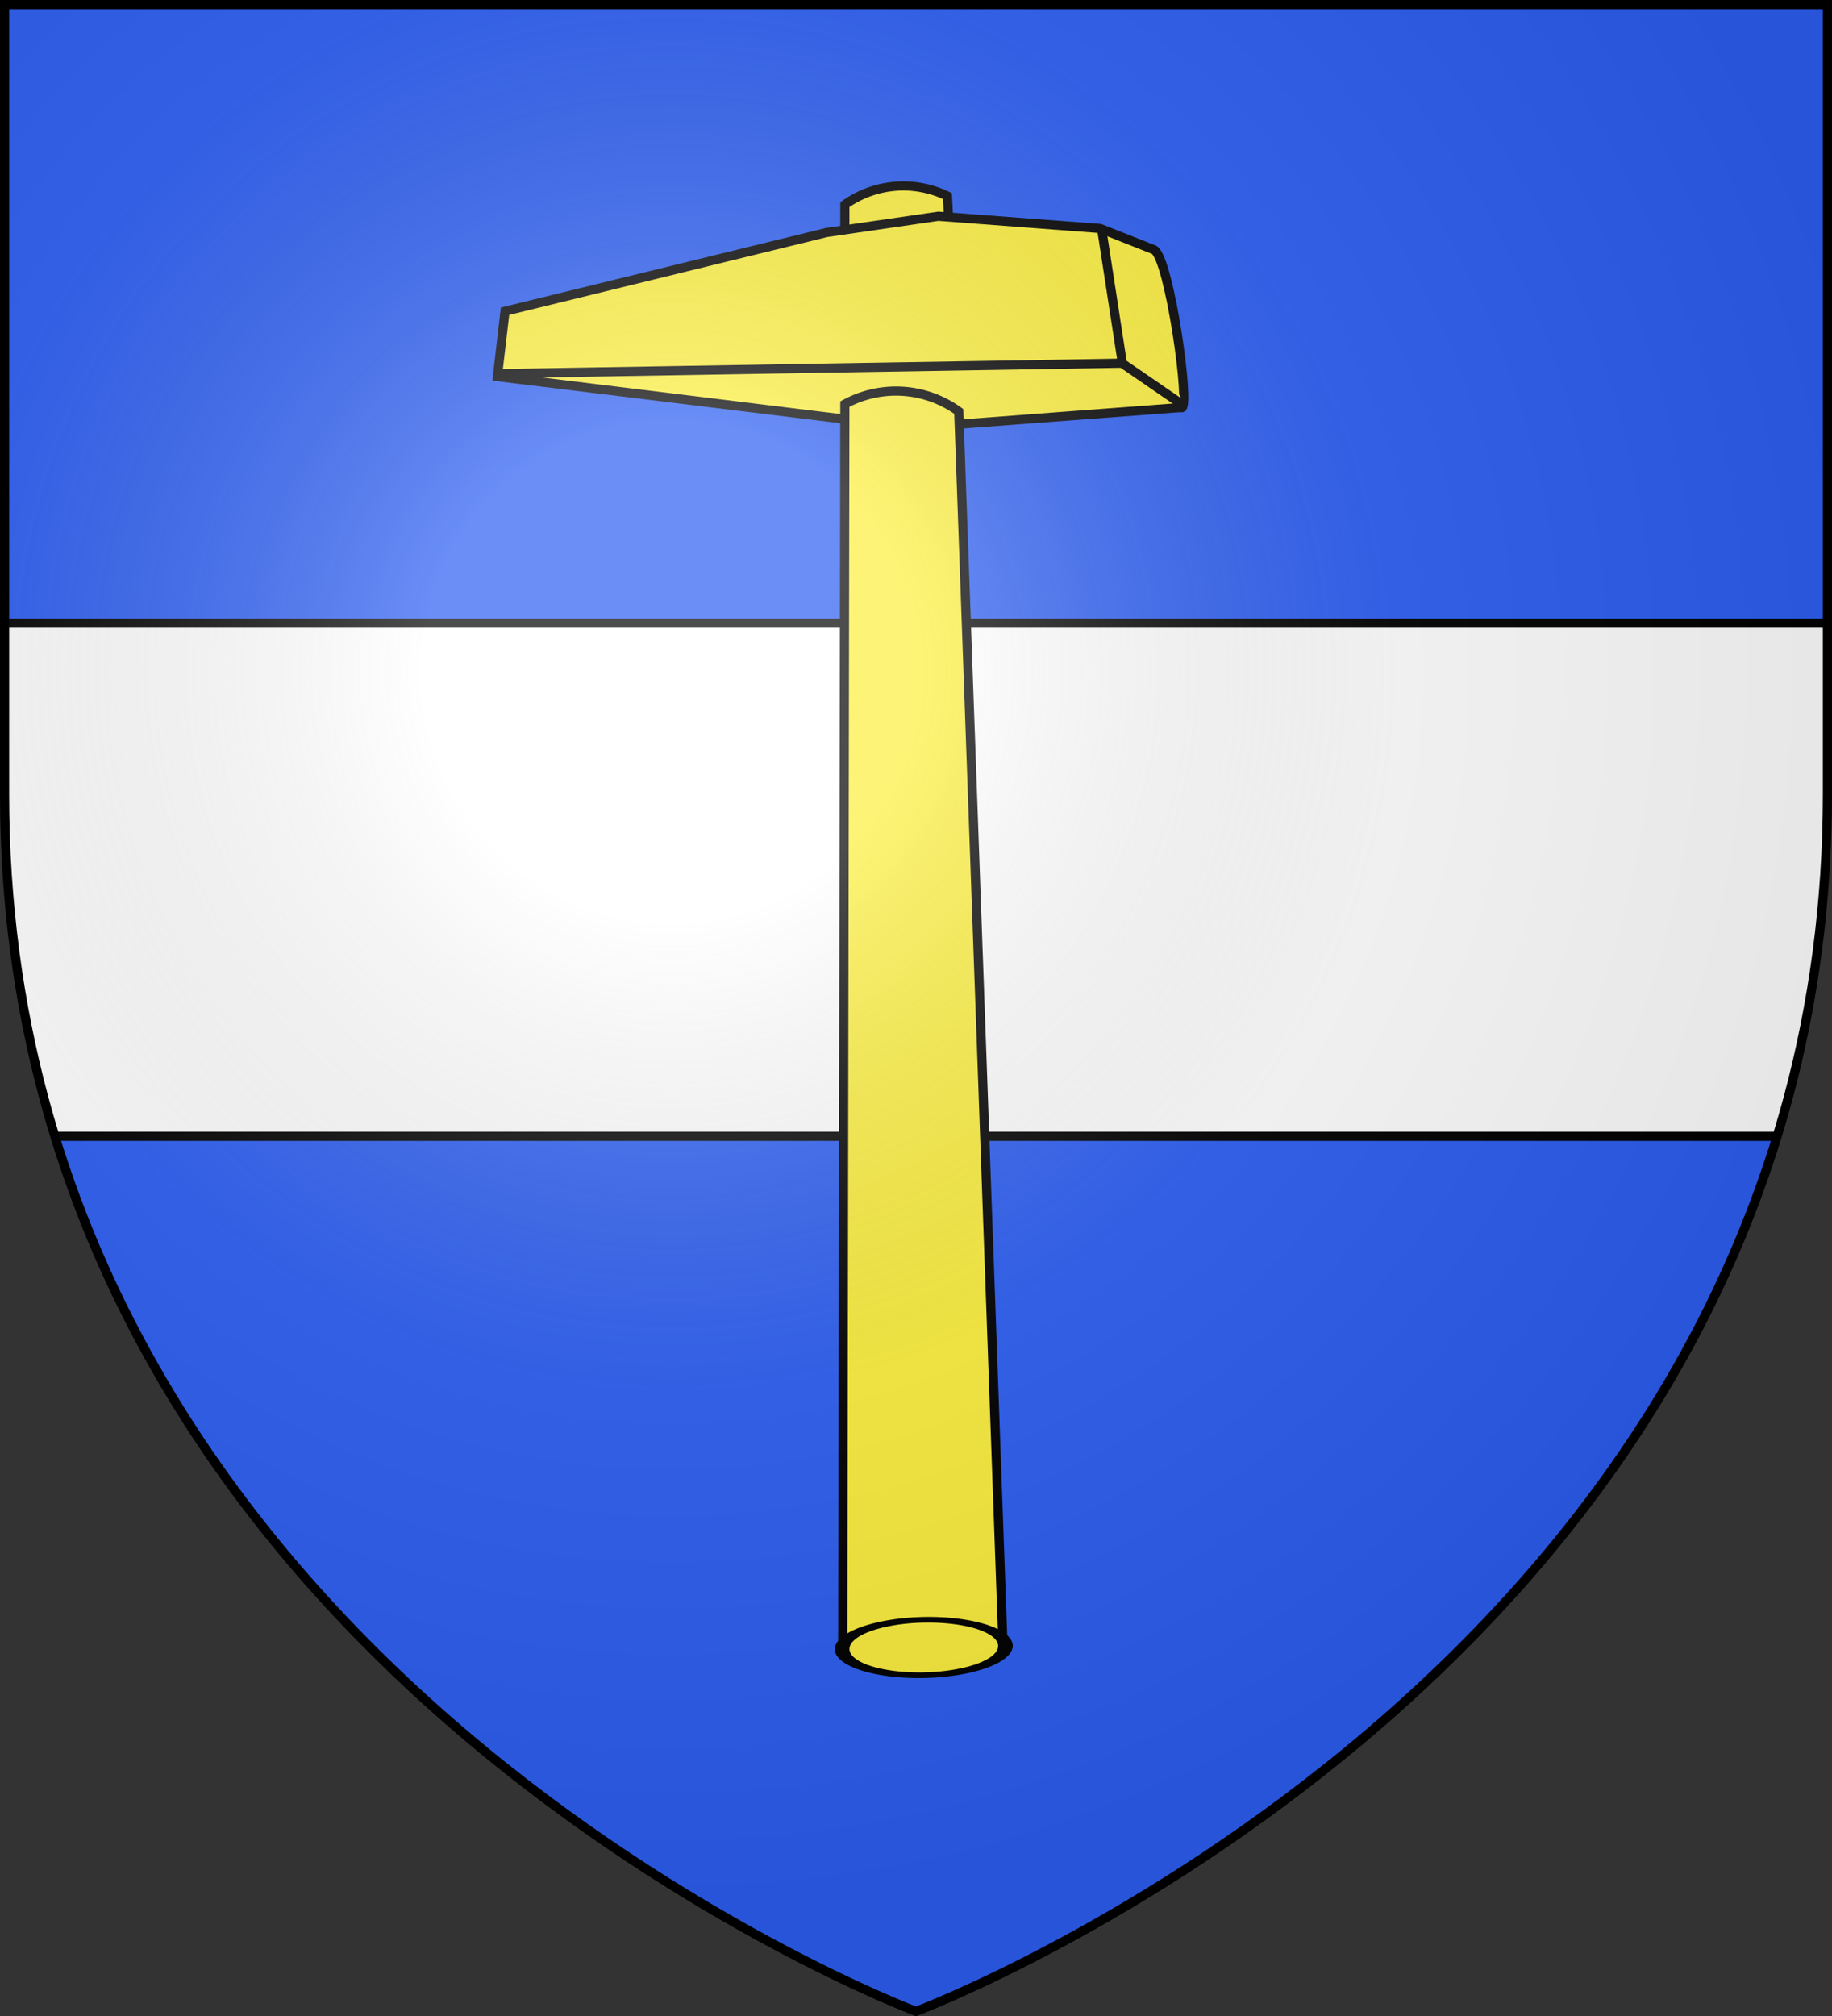
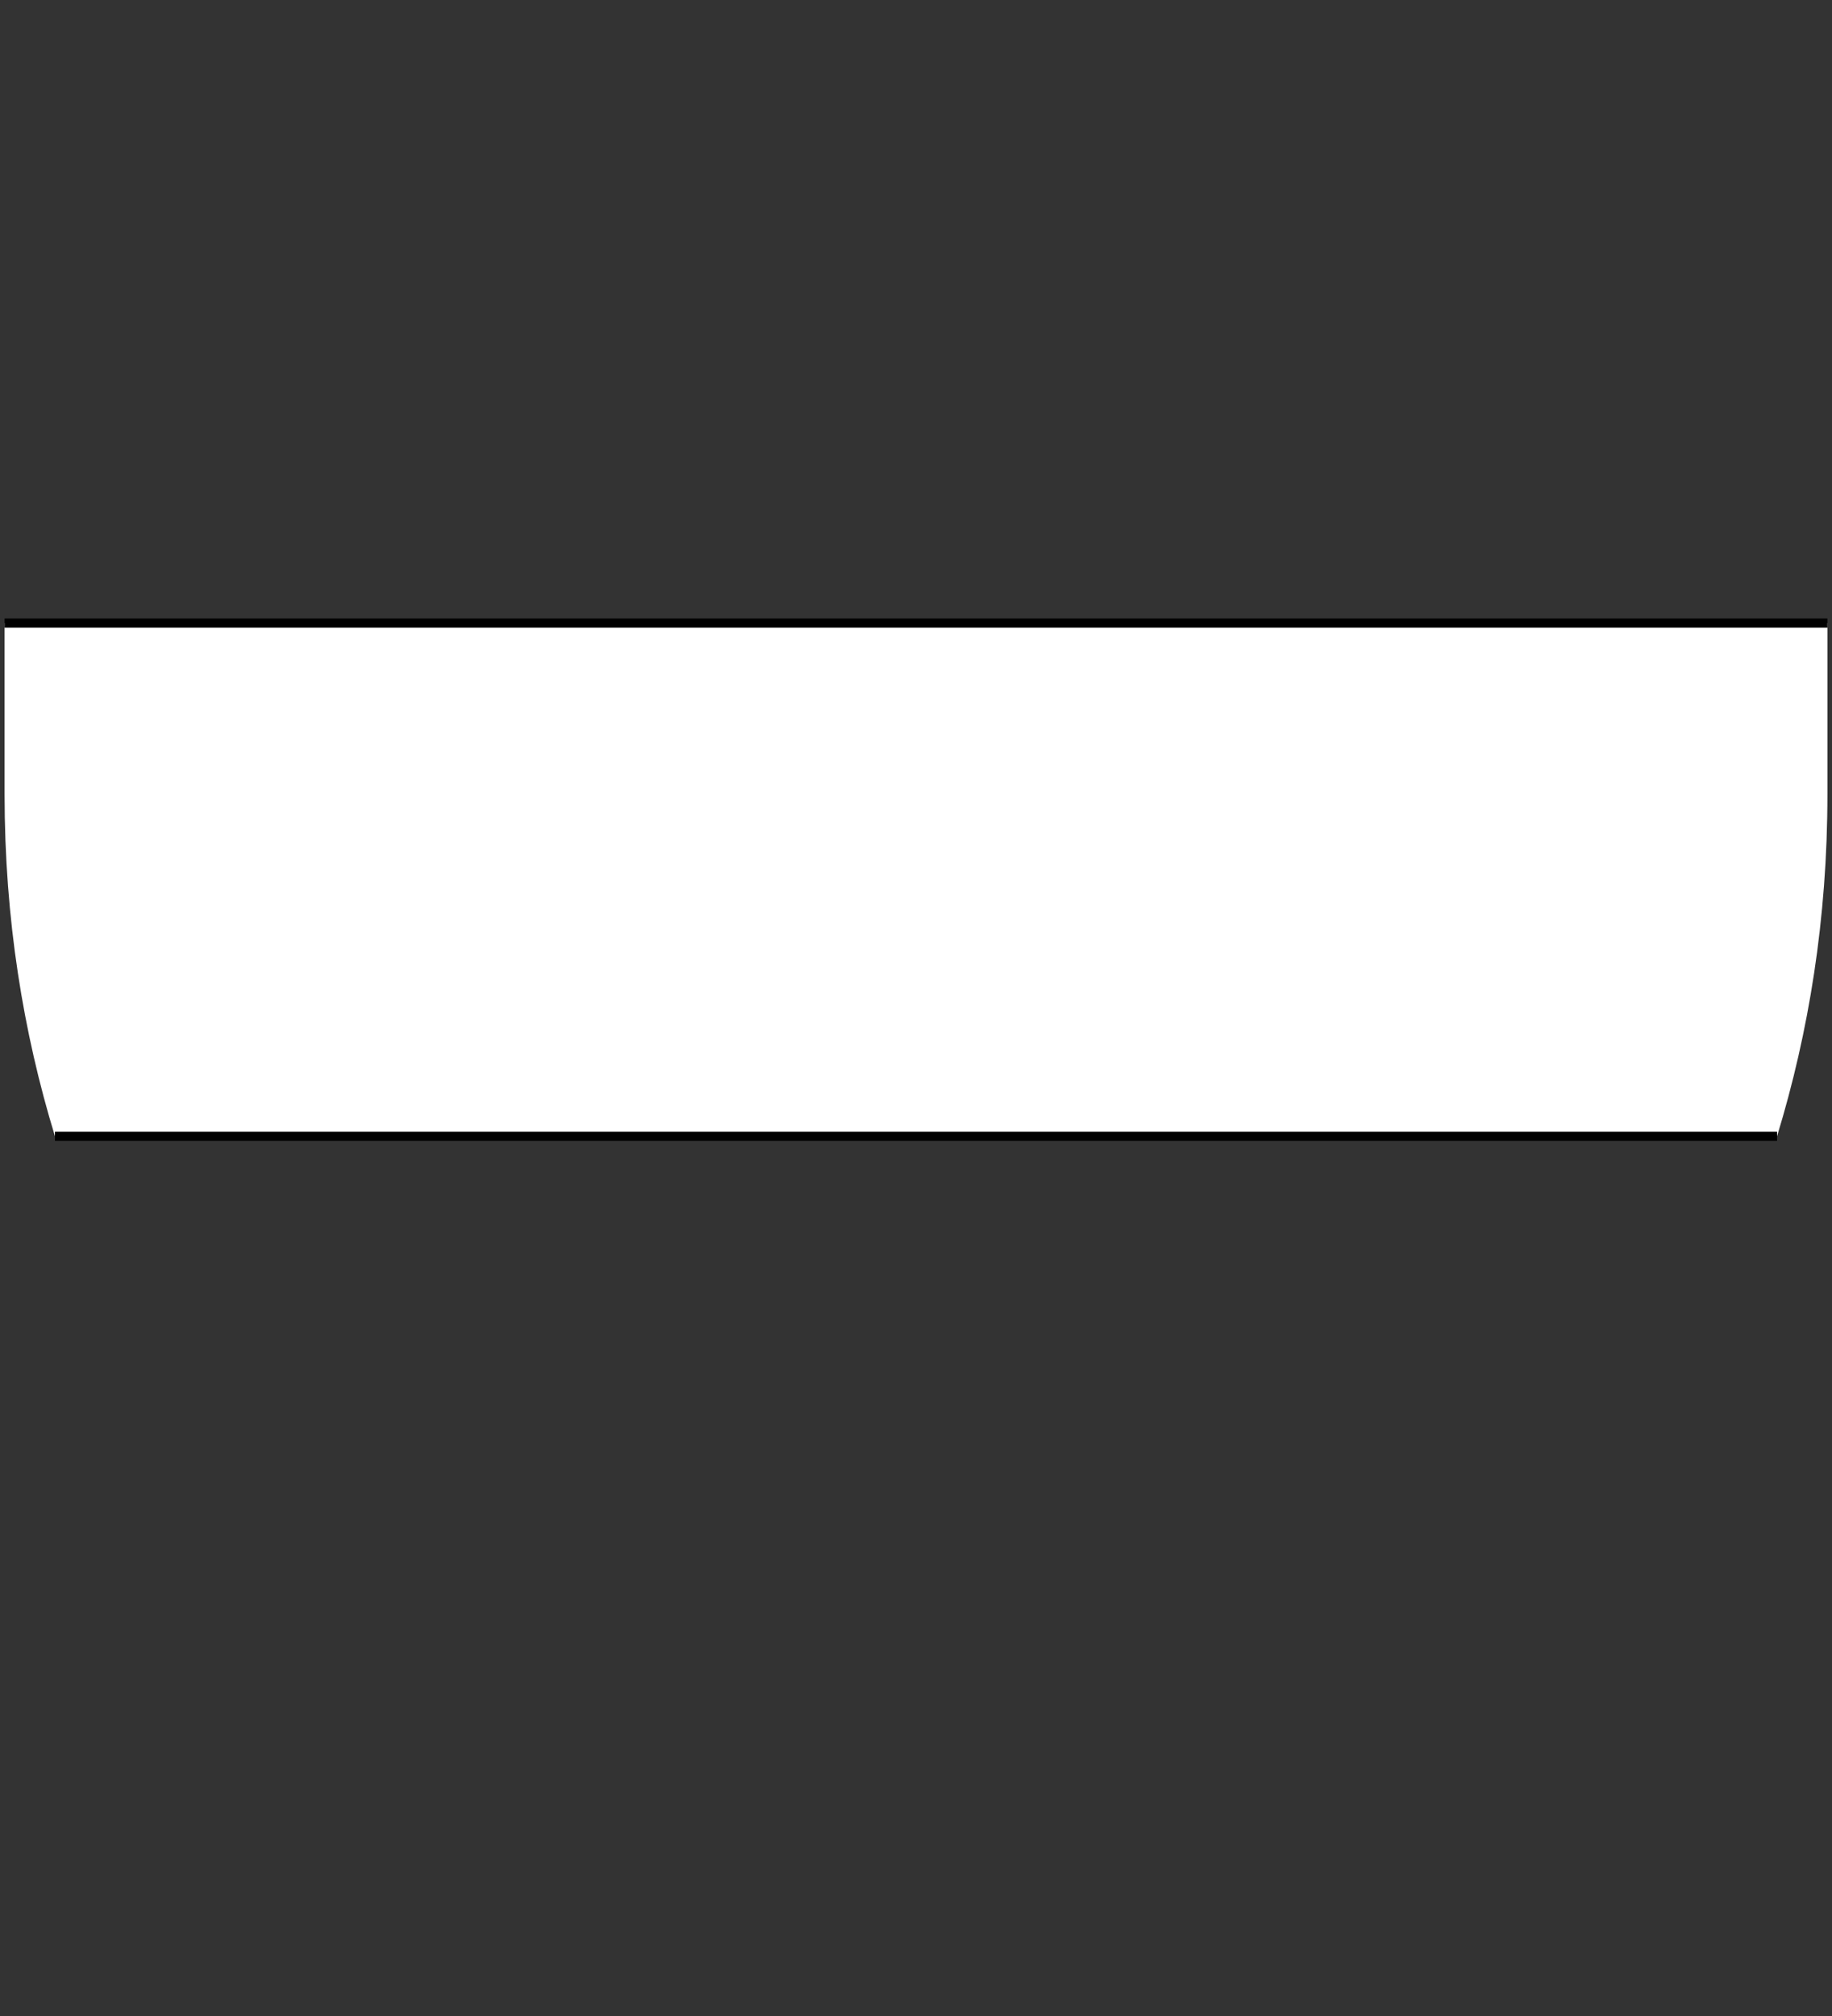
<svg xmlns="http://www.w3.org/2000/svg" xmlns:xlink="http://www.w3.org/1999/xlink" width="600" height="660" version="1.0">
  <rect width="100%" height="100%" fill="#333333" stroke="none" />
  <defs>
    <radialGradient id="b" gradientUnits="userSpaceOnUse" cx="-80" cy="-80" r="405">
      <stop offset="0" stop-color="#fff" stop-opacity=".3" />
      <stop offset=".2" stop-color="#fff" stop-opacity=".3" />
      <stop offset=".6" stop-color="#6b6b6b" stop-opacity=".1" />
      <stop offset="1" stop-opacity=".1" />
    </radialGradient>
-     <path id="a" d="M-298.5-298.5h597V-40C298.5 246.3 0 358.5 0 358.5S-298.5 246.3-298.5-40v-258.5z" />
  </defs>
  <g transform="translate(300 300)">
    <use xlink:href="#a" width="600" height="660" fill="#2b5df2" />
    <path d="M-298.5-96v56c0 40.8 6.1 78 16.5 112h564C292.4 38 298.5.8 298.5-40v-56h-597z" fill="#fff" />
    <path d="M-298.5-96h597M-282 72h564" fill="none" stroke="#000" stroke-width="3" stroke-linejoin="round" />
  </g>
  <g fill="#fcef3c" stroke="#000">
-     <path d="M310.3 64.2l2.1 42.2-35.7-.2V67a33 33 0 0133.6-2.8h0z" stroke-width="3" />
-     <path d="M387 133.5c2.9 0-4-48.8-9-51.7l-17.7-7-53-4-36.5 5.3-105.4 25.8-2.5 21.4L299.2 140l87.8-6.6z" stroke-width="3" />
-     <path d="M388 133l-20.4-14-6.8-44.1m6.5 44L164 122.3m164.4 414.2L314 134.7a35 35 0 00-37.3-2.4L276 539l52.4-2.5z" stroke-width="3" />
-     <path transform="matrix(-.047 -.449 -1.169 .037 675.7 593.7)" d="M167 313.3a20.1 22.8 0 11-40.3 0 20.1 22.8 0 1140.3 0z" style="marker:none" stroke-width="4.1" overflow="visible" />
-   </g>
+     </g>
  <use xlink:href="#a" width="600" height="660" fill="url(#b)" transform="translate(300 300)" />
  <use xlink:href="#a" width="600" height="660" fill="none" stroke="#000" stroke-width="3" transform="translate(300 300)" />
</svg>